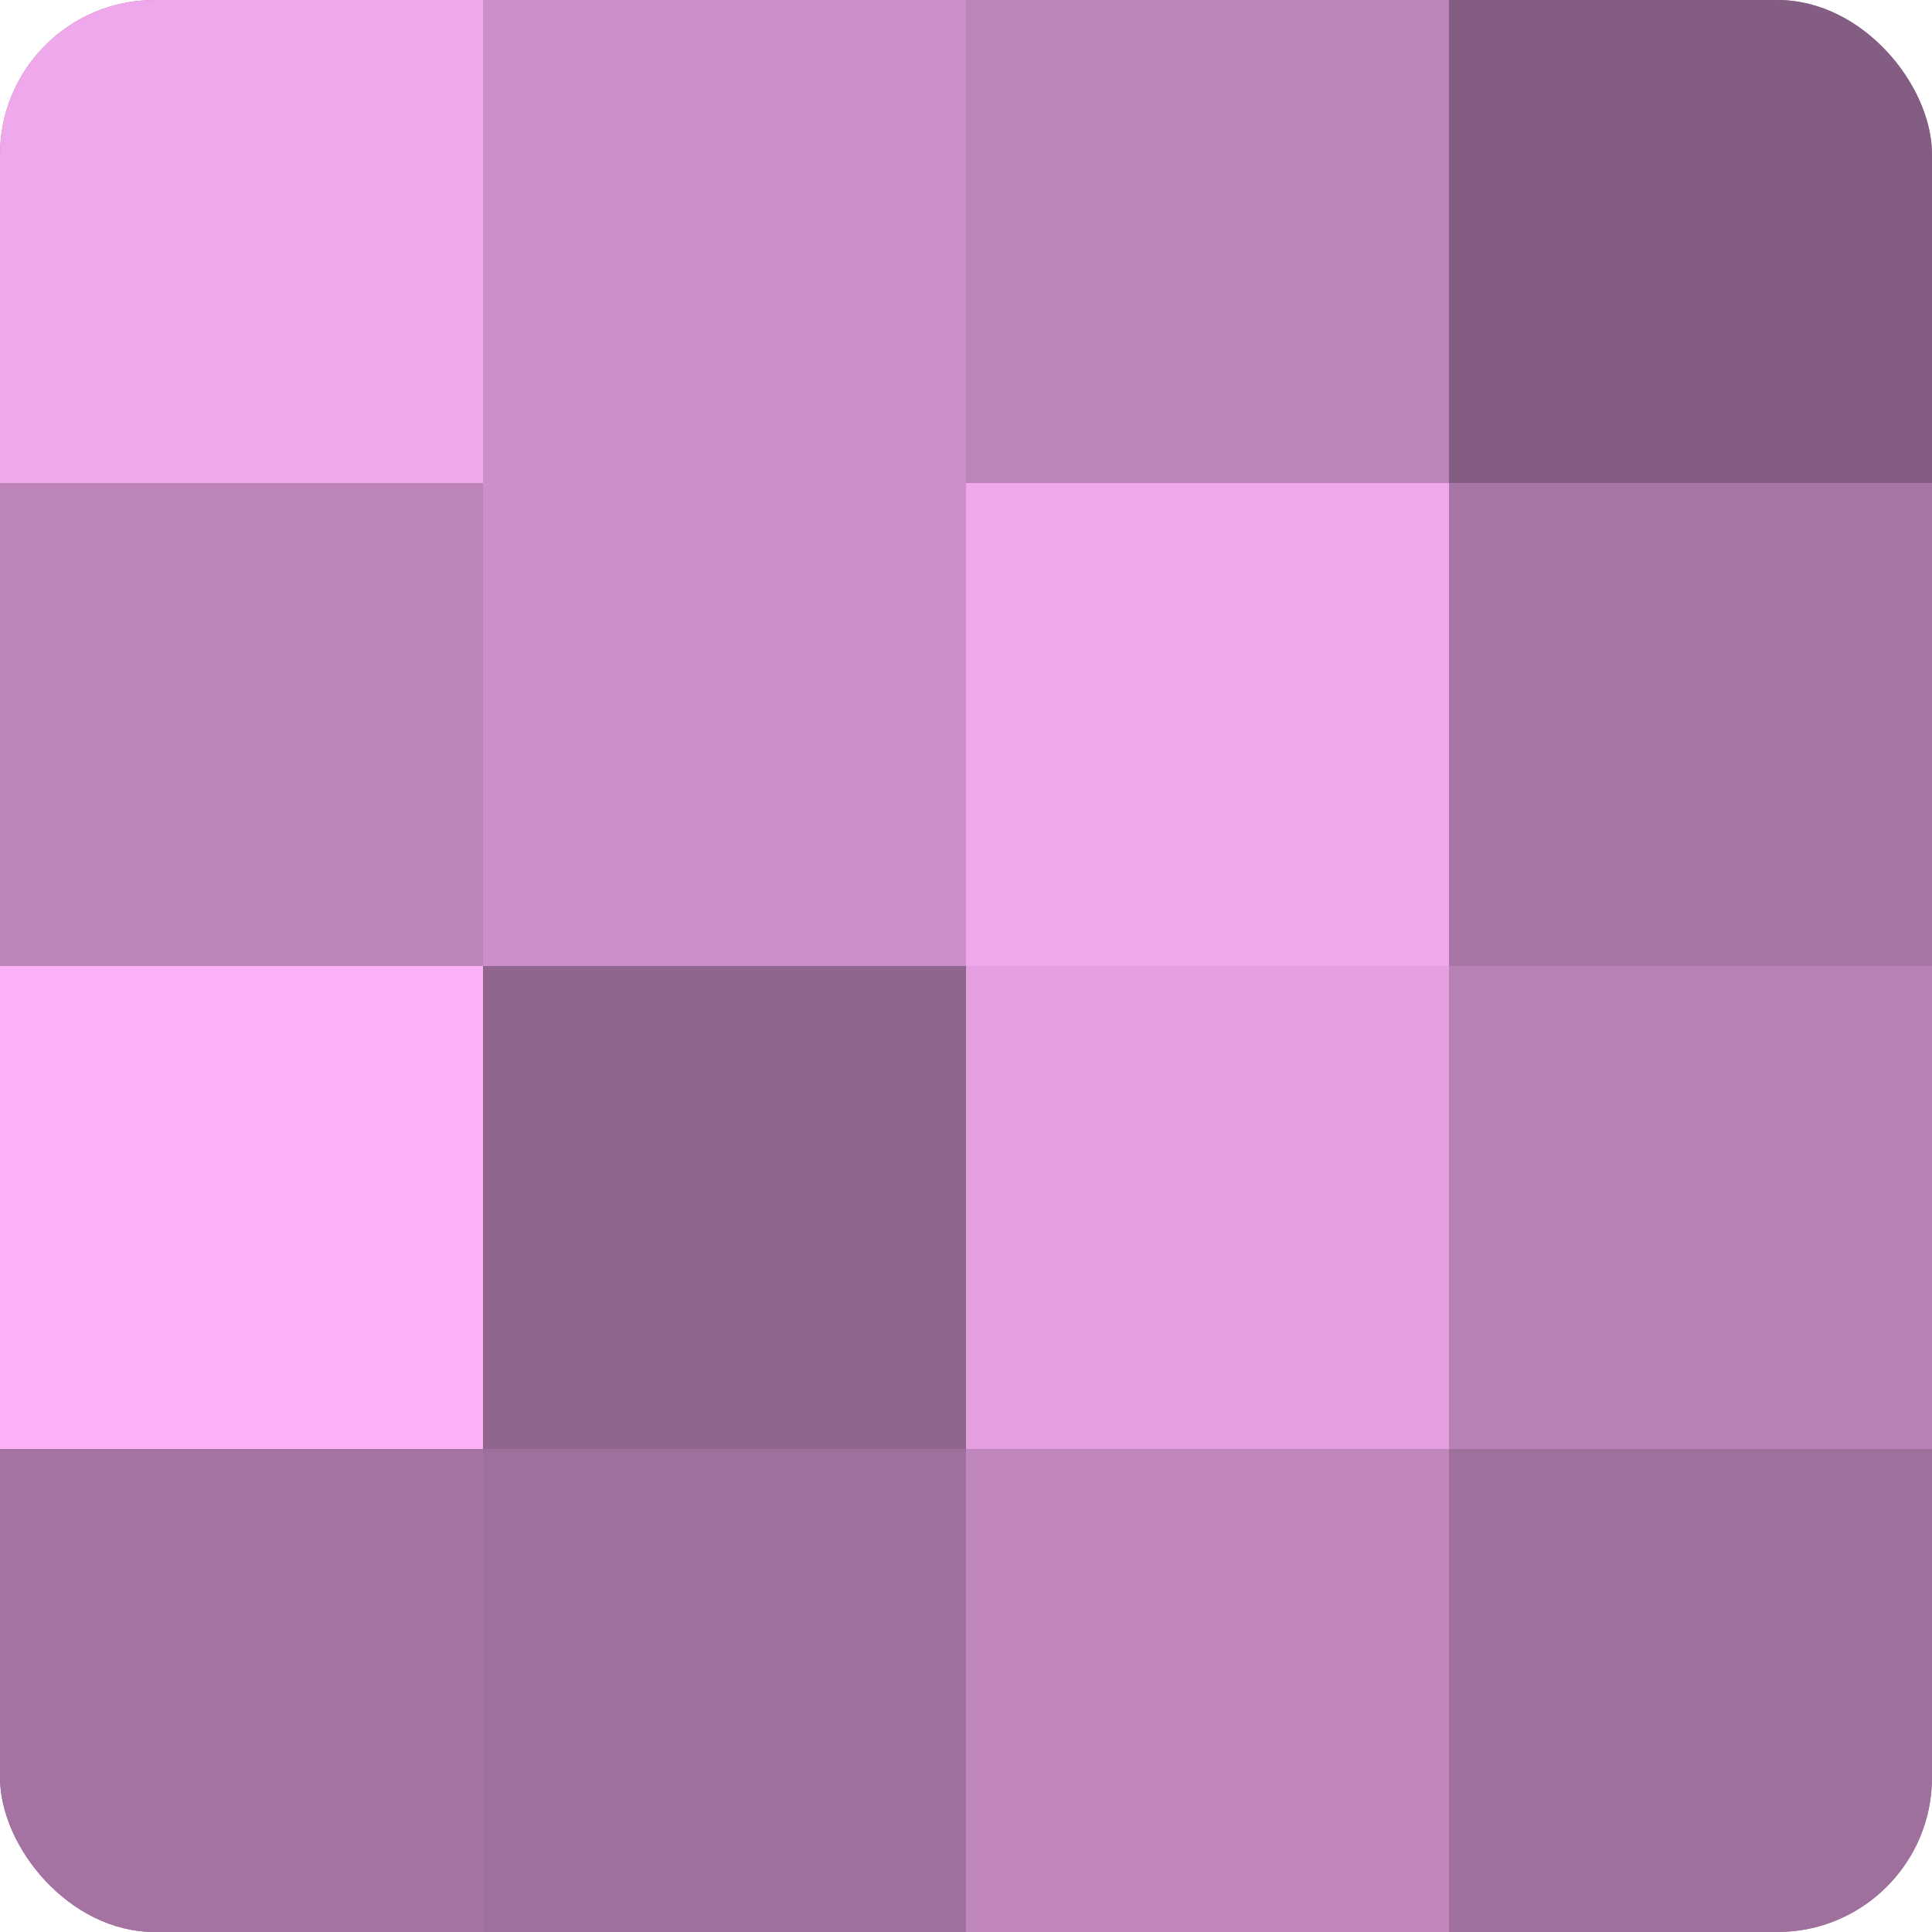
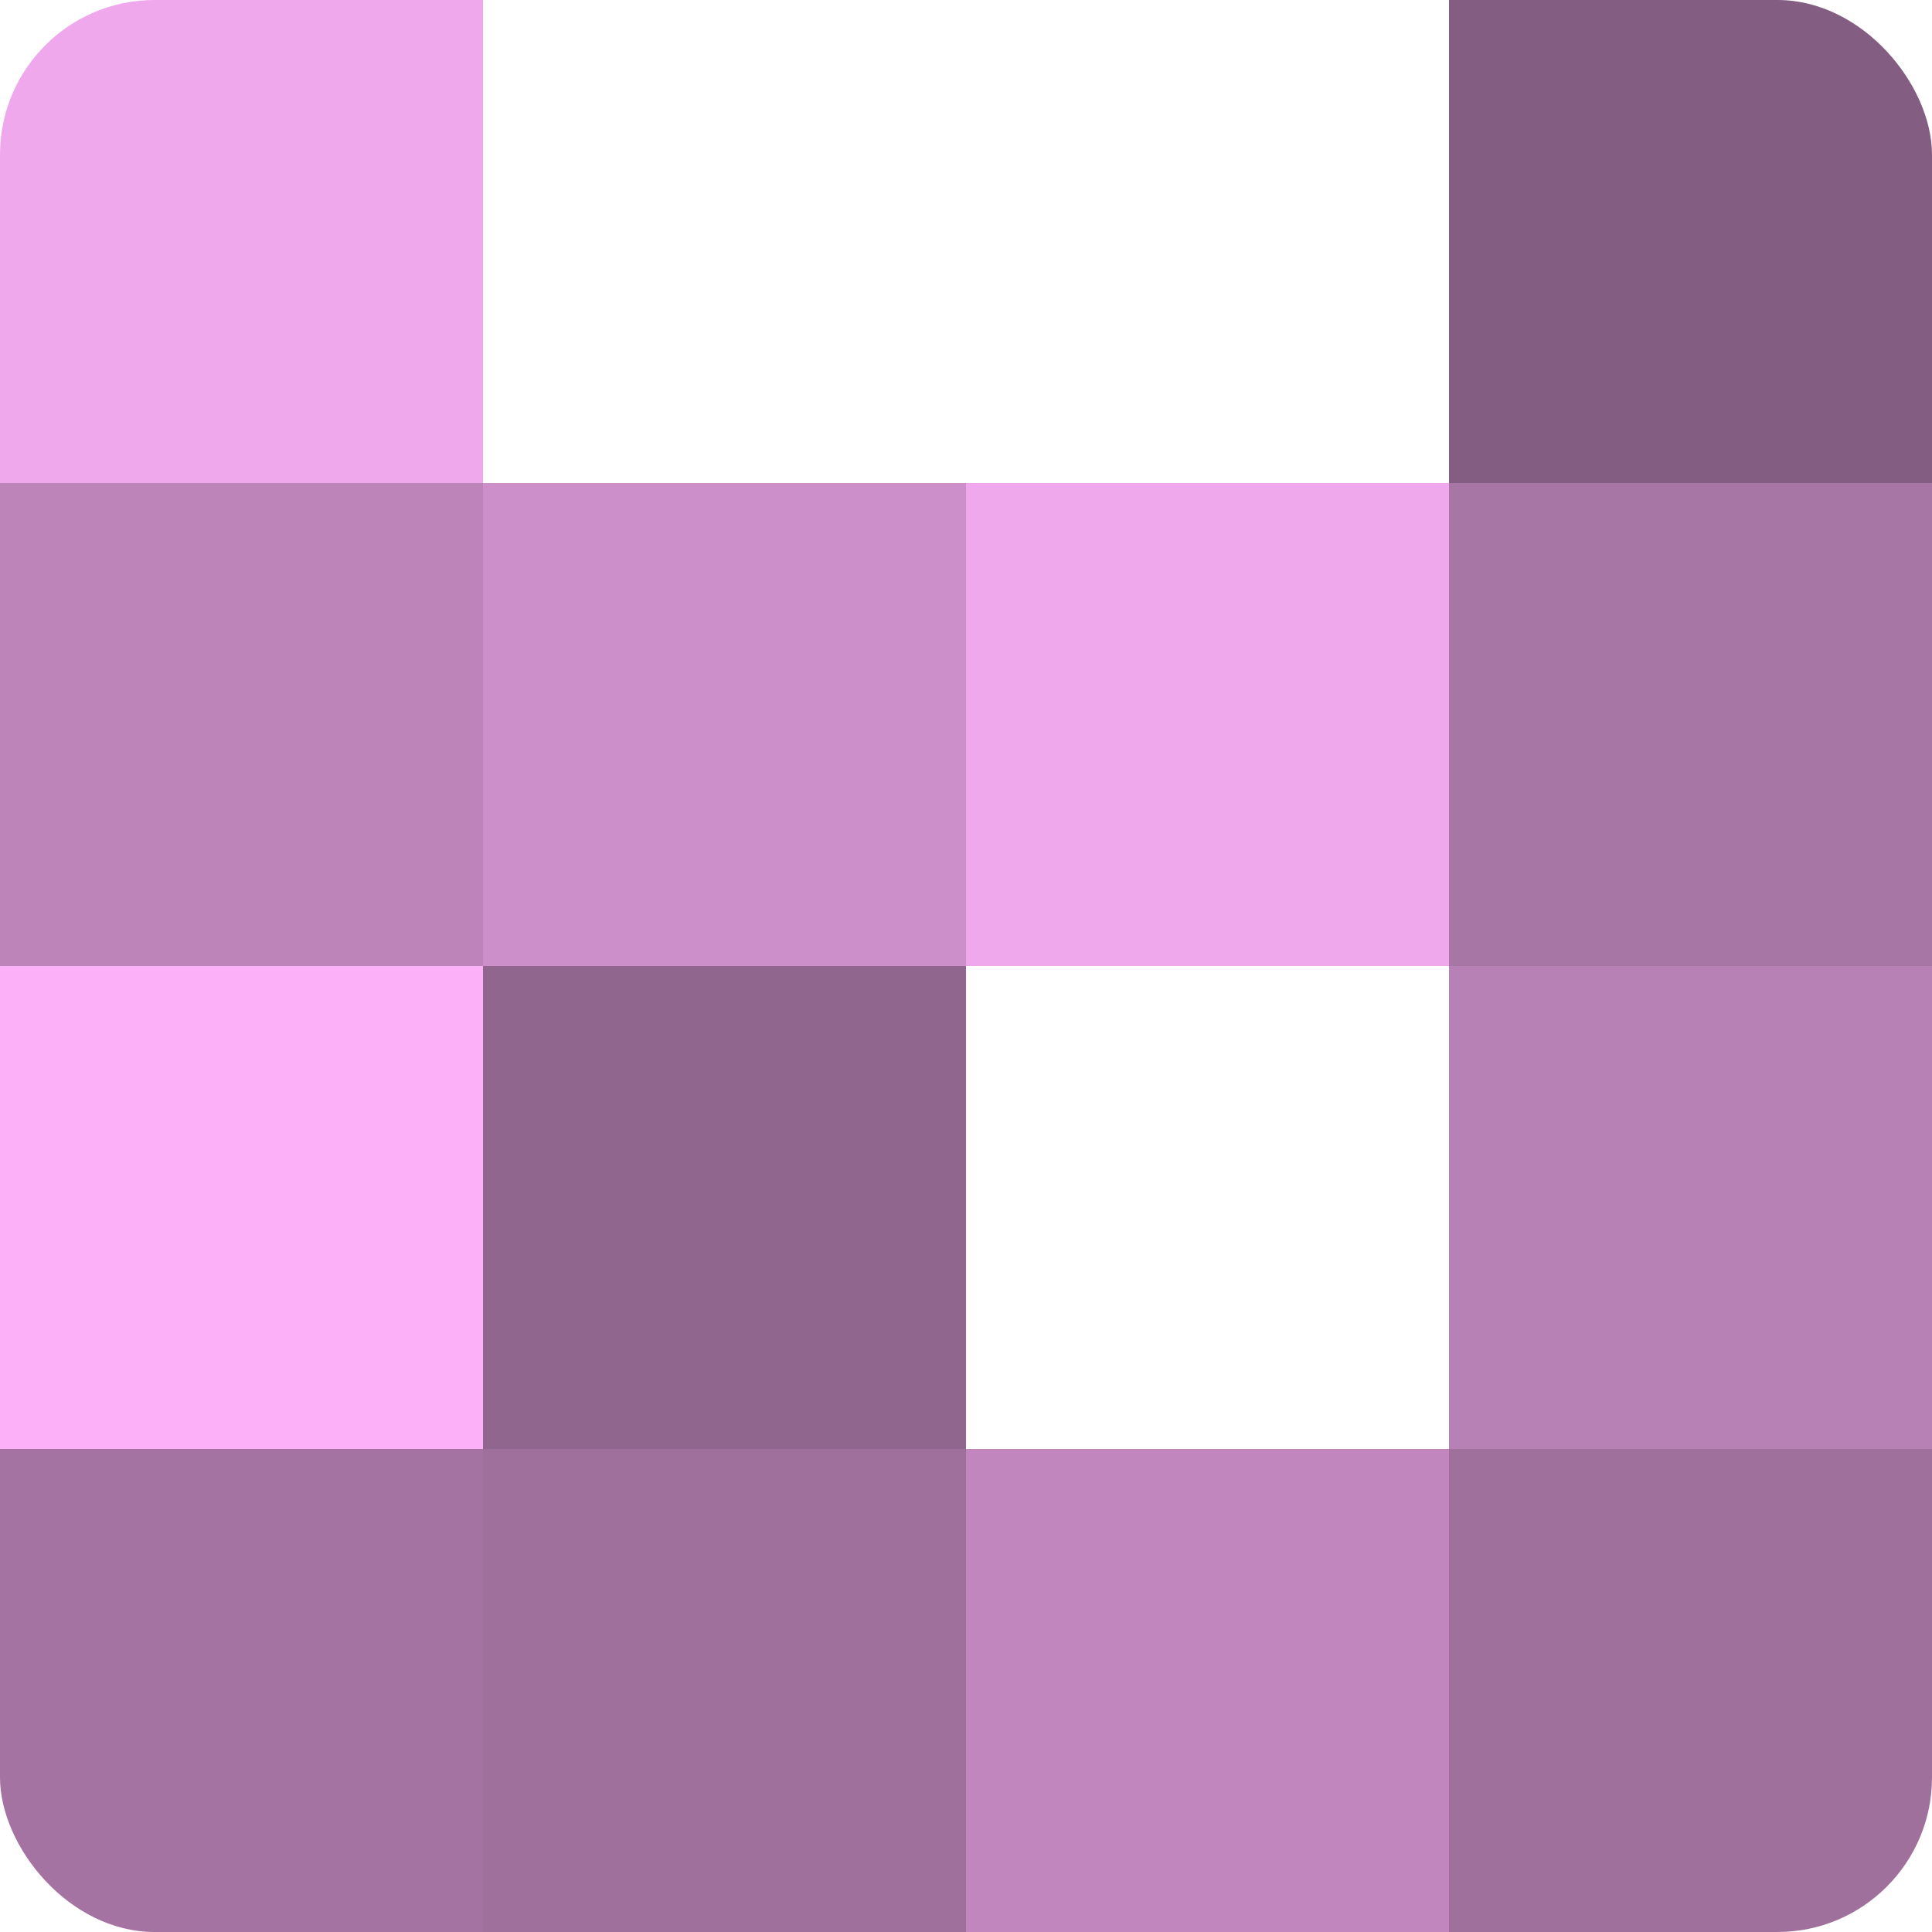
<svg xmlns="http://www.w3.org/2000/svg" width="60" height="60" viewBox="0 0 100 100" preserveAspectRatio="xMidYMid meet">
  <defs>
    <clipPath id="c" width="100" height="100">
      <rect width="100" height="100" rx="8" ry="8" />
    </clipPath>
  </defs>
  <g clip-path="url(#c)">
-     <rect width="100" height="100" fill="#a0709d" />
    <rect width="25" height="25" fill="#f0a8ec" />
    <rect y="25" width="25" height="25" fill="#bc84b9" />
    <rect y="50" width="25" height="25" fill="#fcb0f8" />
    <rect y="75" width="25" height="25" fill="#a473a1" />
-     <rect x="25" width="25" height="25" fill="#cc8fc9" />
    <rect x="25" y="25" width="25" height="25" fill="#cc8fc9" />
    <rect x="25" y="50" width="25" height="25" fill="#90658e" />
    <rect x="25" y="75" width="25" height="25" fill="#a0709d" />
-     <rect x="50" width="25" height="25" fill="#bc84b9" />
    <rect x="50" y="25" width="25" height="25" fill="#f0a8ec" />
-     <rect x="50" y="50" width="25" height="25" fill="#e49fe0" />
    <rect x="50" y="75" width="25" height="25" fill="#c086bd" />
    <rect x="75" width="25" height="25" fill="#845d82" />
    <rect x="75" y="25" width="25" height="25" fill="#a876a5" />
    <rect x="75" y="50" width="25" height="25" fill="#b881b5" />
    <rect x="75" y="75" width="25" height="25" fill="#a0709d" />
  </g>
</svg>